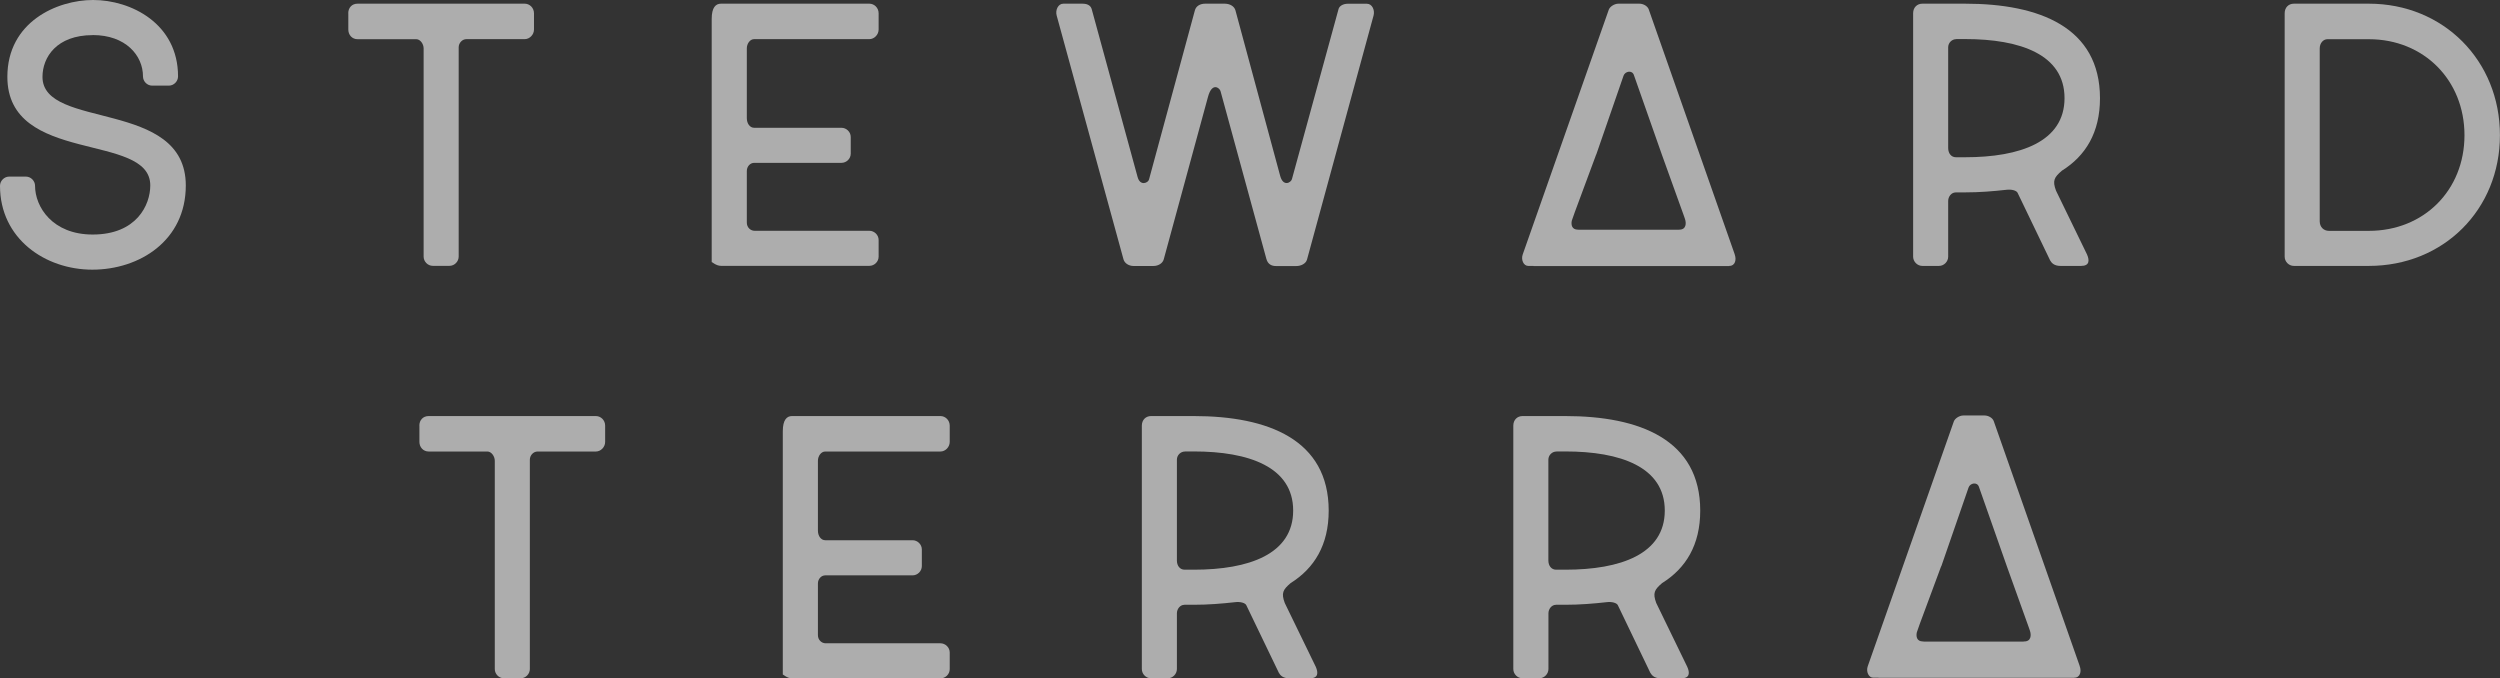
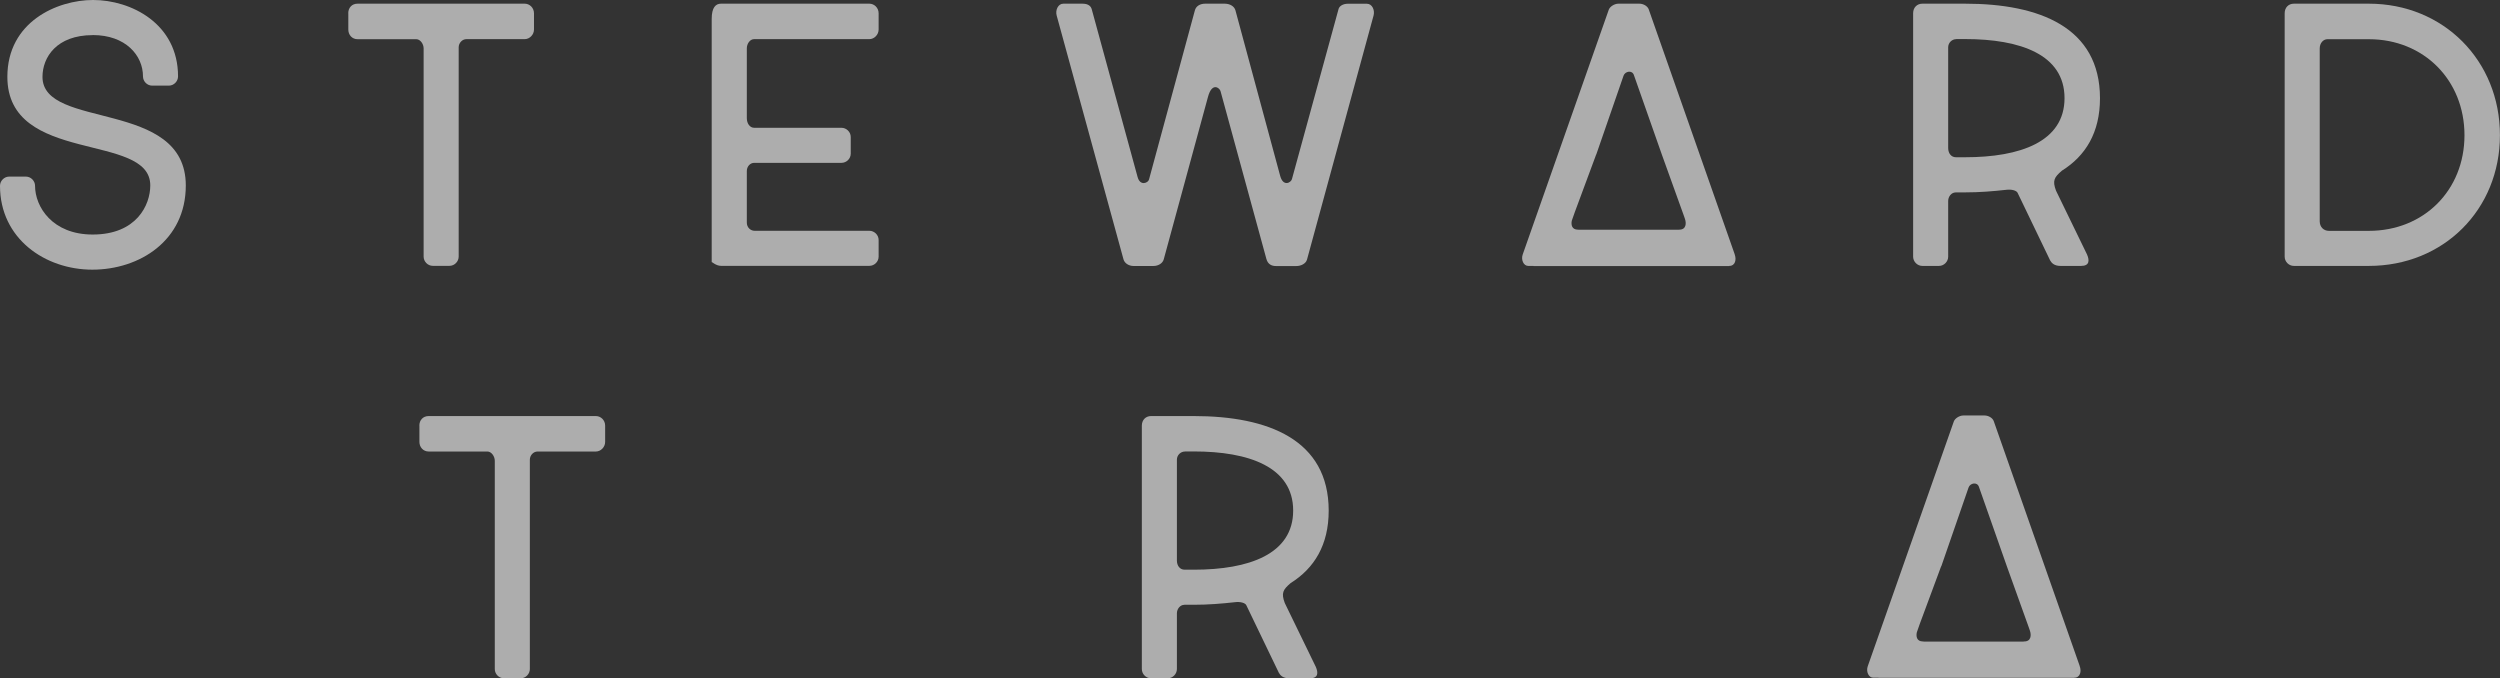
<svg xmlns="http://www.w3.org/2000/svg" id="Layer_2" data-name="Layer 2" viewBox="0 0 380.11 103.13">
  <rect x="0" y="0" width="380.11" height="103.13" fill="#333333" stroke="none" />
  <defs>
    <style>
      .cls-1 {
        fill: #fff;
      }

      .cls-2 {
        opacity: .6;
      }
    </style>
  </defs>
  <g id="Layer_1-2" data-name="Layer 1">
    <g class="cls-2">
      <path class="cls-1" d="M316.22,101.3l-13.09-37.29c-.17-.45-.78-.84-1.4-.84h-3.2c-.62,0-1.29,.45-1.46,.9l-13.09,37.23c-.28,.79,.11,1.74,.84,1.74h.8v.02s29.76,0,29.76,0v-.02c.94,0,1.11-1.01,.83-1.74Zm-21.06-15.19l4.15-11.99c.23-.67,1.29-.9,1.57-.11l4.25,12.09,3.32,9.25,.18,.52h0c.24,.68,.21,1.66-.86,1.66-.07,0-.12,0-.16,.02h-15.08s-.08-.02-.16-.02c-.93,0-1.07-.74-.93-1.38l.44-1.26,3.26-8.79Z" />
      <path class="cls-1" d="M63.76,64.72c0-.84,.56-1.46,1.41-1.46h25.44c.73,0,1.4,.62,1.4,1.46v2.47c0,.79-.67,1.46-1.4,1.46h-8.87c-.68,0-1.18,.62-1.18,1.24v31.84c0,.73-.62,1.4-1.4,1.4h-2.53c-.79,0-1.4-.67-1.4-1.4v-31.67c0-.68-.51-1.41-1.12-1.41h-8.93c-.84,0-1.41-.67-1.41-1.46v-2.47Z" />
-       <path class="cls-1" d="M143,63.26c.73,0,1.4,.62,1.4,1.46v2.47c0,.79-.67,1.46-1.4,1.46h-17.52c-.67,0-1.12,.73-1.12,1.41v10.62c0,.79,.45,1.46,1.12,1.46h13.28c.73,0,1.4,.62,1.4,1.4v2.53c0,.79-.67,1.41-1.4,1.41h-13.28c-.62,0-1.12,.56-1.12,1.23v7.86c0,.73,.56,1.24,1.18,1.24h17.46c.73,0,1.4,.62,1.4,1.4v2.53c0,.79-.67,1.4-1.4,1.4h-22.58c-.78,0-1.4-.67-1.4-.56v-37.01c0-1.75,.62-2.31,1.4-2.31h22.58Z" />
      <path class="cls-1" d="M180.06,91.96c-.62,0-1.12,.62-1.12,1.29v8.48c0,.73-.62,1.4-1.4,1.4h-2.53c-.79,0-1.4-.67-1.4-1.4v-37.01c0-.9,.62-1.46,1.4-1.46h6.51c11.29,0,20.5,3.59,20.5,14.38,0,5.22-2.19,8.76-5.78,11.01-1.18,1.01-1.46,1.51-.9,3.03l4.72,9.71c.39,.9,.39,1.74-.9,1.74h-3.15c-.95,0-1.35-.45-1.57-.84l-4.95-10.28c-.17-.34-.9-.56-1.74-.45-1.97,.22-4.04,.39-6.23,.39h-1.46Zm.11-23.31c-.67,0-1.23,.56-1.23,1.24v15.33c0,.79,.45,1.4,1.18,1.4h1.4c8.37,0,15.1-2.36,15.1-8.99s-6.74-8.99-15.1-8.99h-1.35Z" />
-       <path class="cls-1" d="M236.55,91.96c-.62,0-1.12,.62-1.12,1.29v8.48c0,.73-.62,1.4-1.41,1.4h-2.53c-.78,0-1.4-.67-1.4-1.4v-37.01c0-.9,.62-1.46,1.4-1.46h6.52c11.29,0,20.5,3.59,20.5,14.38,0,5.22-2.19,8.76-5.79,11.01-1.18,1.01-1.46,1.51-.9,3.03l4.72,9.71c.4,.9,.4,1.74-.9,1.74h-3.15c-.95,0-1.34-.45-1.57-.84l-4.94-10.28c-.17-.34-.9-.56-1.74-.45-1.97,.22-4.05,.39-6.23,.39h-1.46Zm.11-23.31c-.68,0-1.24,.56-1.24,1.24v15.33c0,.79,.45,1.4,1.18,1.4h1.41c8.37,0,15.11-2.36,15.11-8.99s-6.74-8.99-15.11-8.99h-1.35Z" />
      <path class="cls-1" d="M14.1,5.34c-5.5,0-7.64,3.37-7.64,6.35,0,8.09,21.79,3.31,21.79,16.51,0,8.37-7.02,12.8-14.21,12.8S0,36.28,0,28.25c0-.73,.62-1.4,1.4-1.4H3.93c.79,0,1.4,.68,1.4,1.4,0,3.2,2.64,7.41,8.76,7.41,6.68,0,8.76-4.49,8.76-7.47C22.85,20.05,1.12,25.1,1.12,11.68,1.12,3.31,8.7,0,14.15,0c5.78,0,12.92,3.59,12.92,11.62,0,.73-.62,1.4-1.4,1.4h-2.53c-.79,0-1.4-.67-1.4-1.4,0-3.2-2.64-6.29-7.64-6.29Z" />
      <path class="cls-1" d="M52.95,2.02c0-.84,.56-1.46,1.4-1.46h25.44c.73,0,1.4,.62,1.4,1.46v2.47c0,.79-.67,1.46-1.4,1.46h-8.87c-.67,0-1.18,.62-1.18,1.23v31.84c0,.73-.62,1.4-1.4,1.4h-2.53c-.79,0-1.4-.67-1.4-1.4V7.36c0-.67-.5-1.4-1.12-1.4h-8.93c-.84,0-1.4-.67-1.4-1.46V2.02Z" />
      <path class="cls-1" d="M132.19,.56c.73,0,1.4,.62,1.4,1.46v2.47c0,.79-.67,1.46-1.4,1.46h-17.52c-.67,0-1.12,.73-1.12,1.4v10.62c0,.79,.45,1.46,1.12,1.46h13.28c.73,0,1.4,.62,1.4,1.4v2.53c0,.79-.67,1.4-1.4,1.4h-13.28c-.62,0-1.12,.56-1.12,1.24v7.85c0,.73,.56,1.24,1.18,1.24h17.46c.73,0,1.4,.62,1.4,1.4v2.53c0,.79-.67,1.4-1.4,1.4h-22.57c-.79,0-1.41-.67-1.41-.55V2.87c0-1.75,.62-2.31,1.41-2.31h22.57Z" />
      <path class="cls-1" d="M160.66,2.36c-.23-.84,.23-1.8,1.01-1.8h2.92c.96,0,1.29,.45,1.4,.84l6.97,25.5c.39,1.46,1.63,.9,1.74,.39l6.96-25.66c.17-.73,.84-1.07,1.57-1.07h2.98c.78,0,1.46,.39,1.63,1.01l6.8,25.16c.45,1.69,1.63,1.07,1.79,.51l7.08-25.83c.11-.51,.73-.84,1.4-.84h2.92c.79,0,1.24,.95,1.01,1.8l-10.11,37.07c-.17,.67-.96,1.01-1.63,1.01h-3.09c-.68,0-1.24-.28-1.46-1.07l-6.97-25.5c-.11-.5-1.29-1.46-1.91,.84l-6.73,24.71c-.17,.62-.84,1.01-1.57,1.01h-3.03c-.68,0-1.35-.39-1.52-1.01L160.66,2.36Z" />
      <path class="cls-1" d="M297.33,29.26c-.62,0-1.12,.62-1.12,1.29v8.48c0,.73-.62,1.4-1.4,1.4h-2.53c-.78,0-1.4-.67-1.4-1.4V2.02c0-.9,.62-1.46,1.4-1.46h6.51c11.29,0,20.5,3.59,20.5,14.38,0,5.22-2.19,8.76-5.79,11.01-1.18,1.01-1.46,1.52-.9,3.03l4.72,9.71c.39,.9,.39,1.74-.9,1.74h-3.14c-.95,0-1.35-.45-1.57-.84l-4.95-10.28c-.17-.34-.9-.56-1.74-.45-1.97,.22-4.04,.39-6.24,.39h-1.46Zm.12-23.31c-.68,0-1.24,.56-1.24,1.23v15.33c0,.79,.45,1.4,1.18,1.4h1.4c8.37,0,15.11-2.36,15.11-8.99s-6.73-8.98-15.11-8.98h-1.34Z" />
      <path class="cls-1" d="M348.77,40.43c-.79,0-1.4-.67-1.4-1.4V2.02c0-.9,.61-1.46,1.4-1.46h11.4c11.34,0,19.93,8.65,19.93,19.99s-8.59,19.88-19.93,19.88h-11.4Zm11.4-5.33c8.37,0,14.54-6.18,14.54-14.54s-6.17-14.6-14.54-14.6h-6.29c-.67,0-1.18,.62-1.18,1.4v26.28c0,.9,.62,1.46,1.4,1.46h6.07Z" />
      <path class="cls-1" d="M263.76,38.69L250.67,1.4c-.17-.45-.78-.84-1.4-.84h-3.2c-.62,0-1.29,.45-1.46,.9l-13.09,37.23c-.28,.79,.11,1.74,.84,1.74h.8v.02s29.76,0,29.76,0v-.02c.95,0,1.11-1.01,.83-1.74Zm-21.06-15.19l4.15-11.99c.23-.67,1.29-.9,1.57-.11l4.25,12.09,3.33,9.25,.18,.52h0c.24,.68,.21,1.66-.86,1.66-.06,0-.1,0-.14,.01h-15.12s-.08-.01-.14-.01c-.92,0-1.07-.72-.94-1.36l.45-1.28,3.26-8.79Z" />
    </g>
  </g>
</svg>